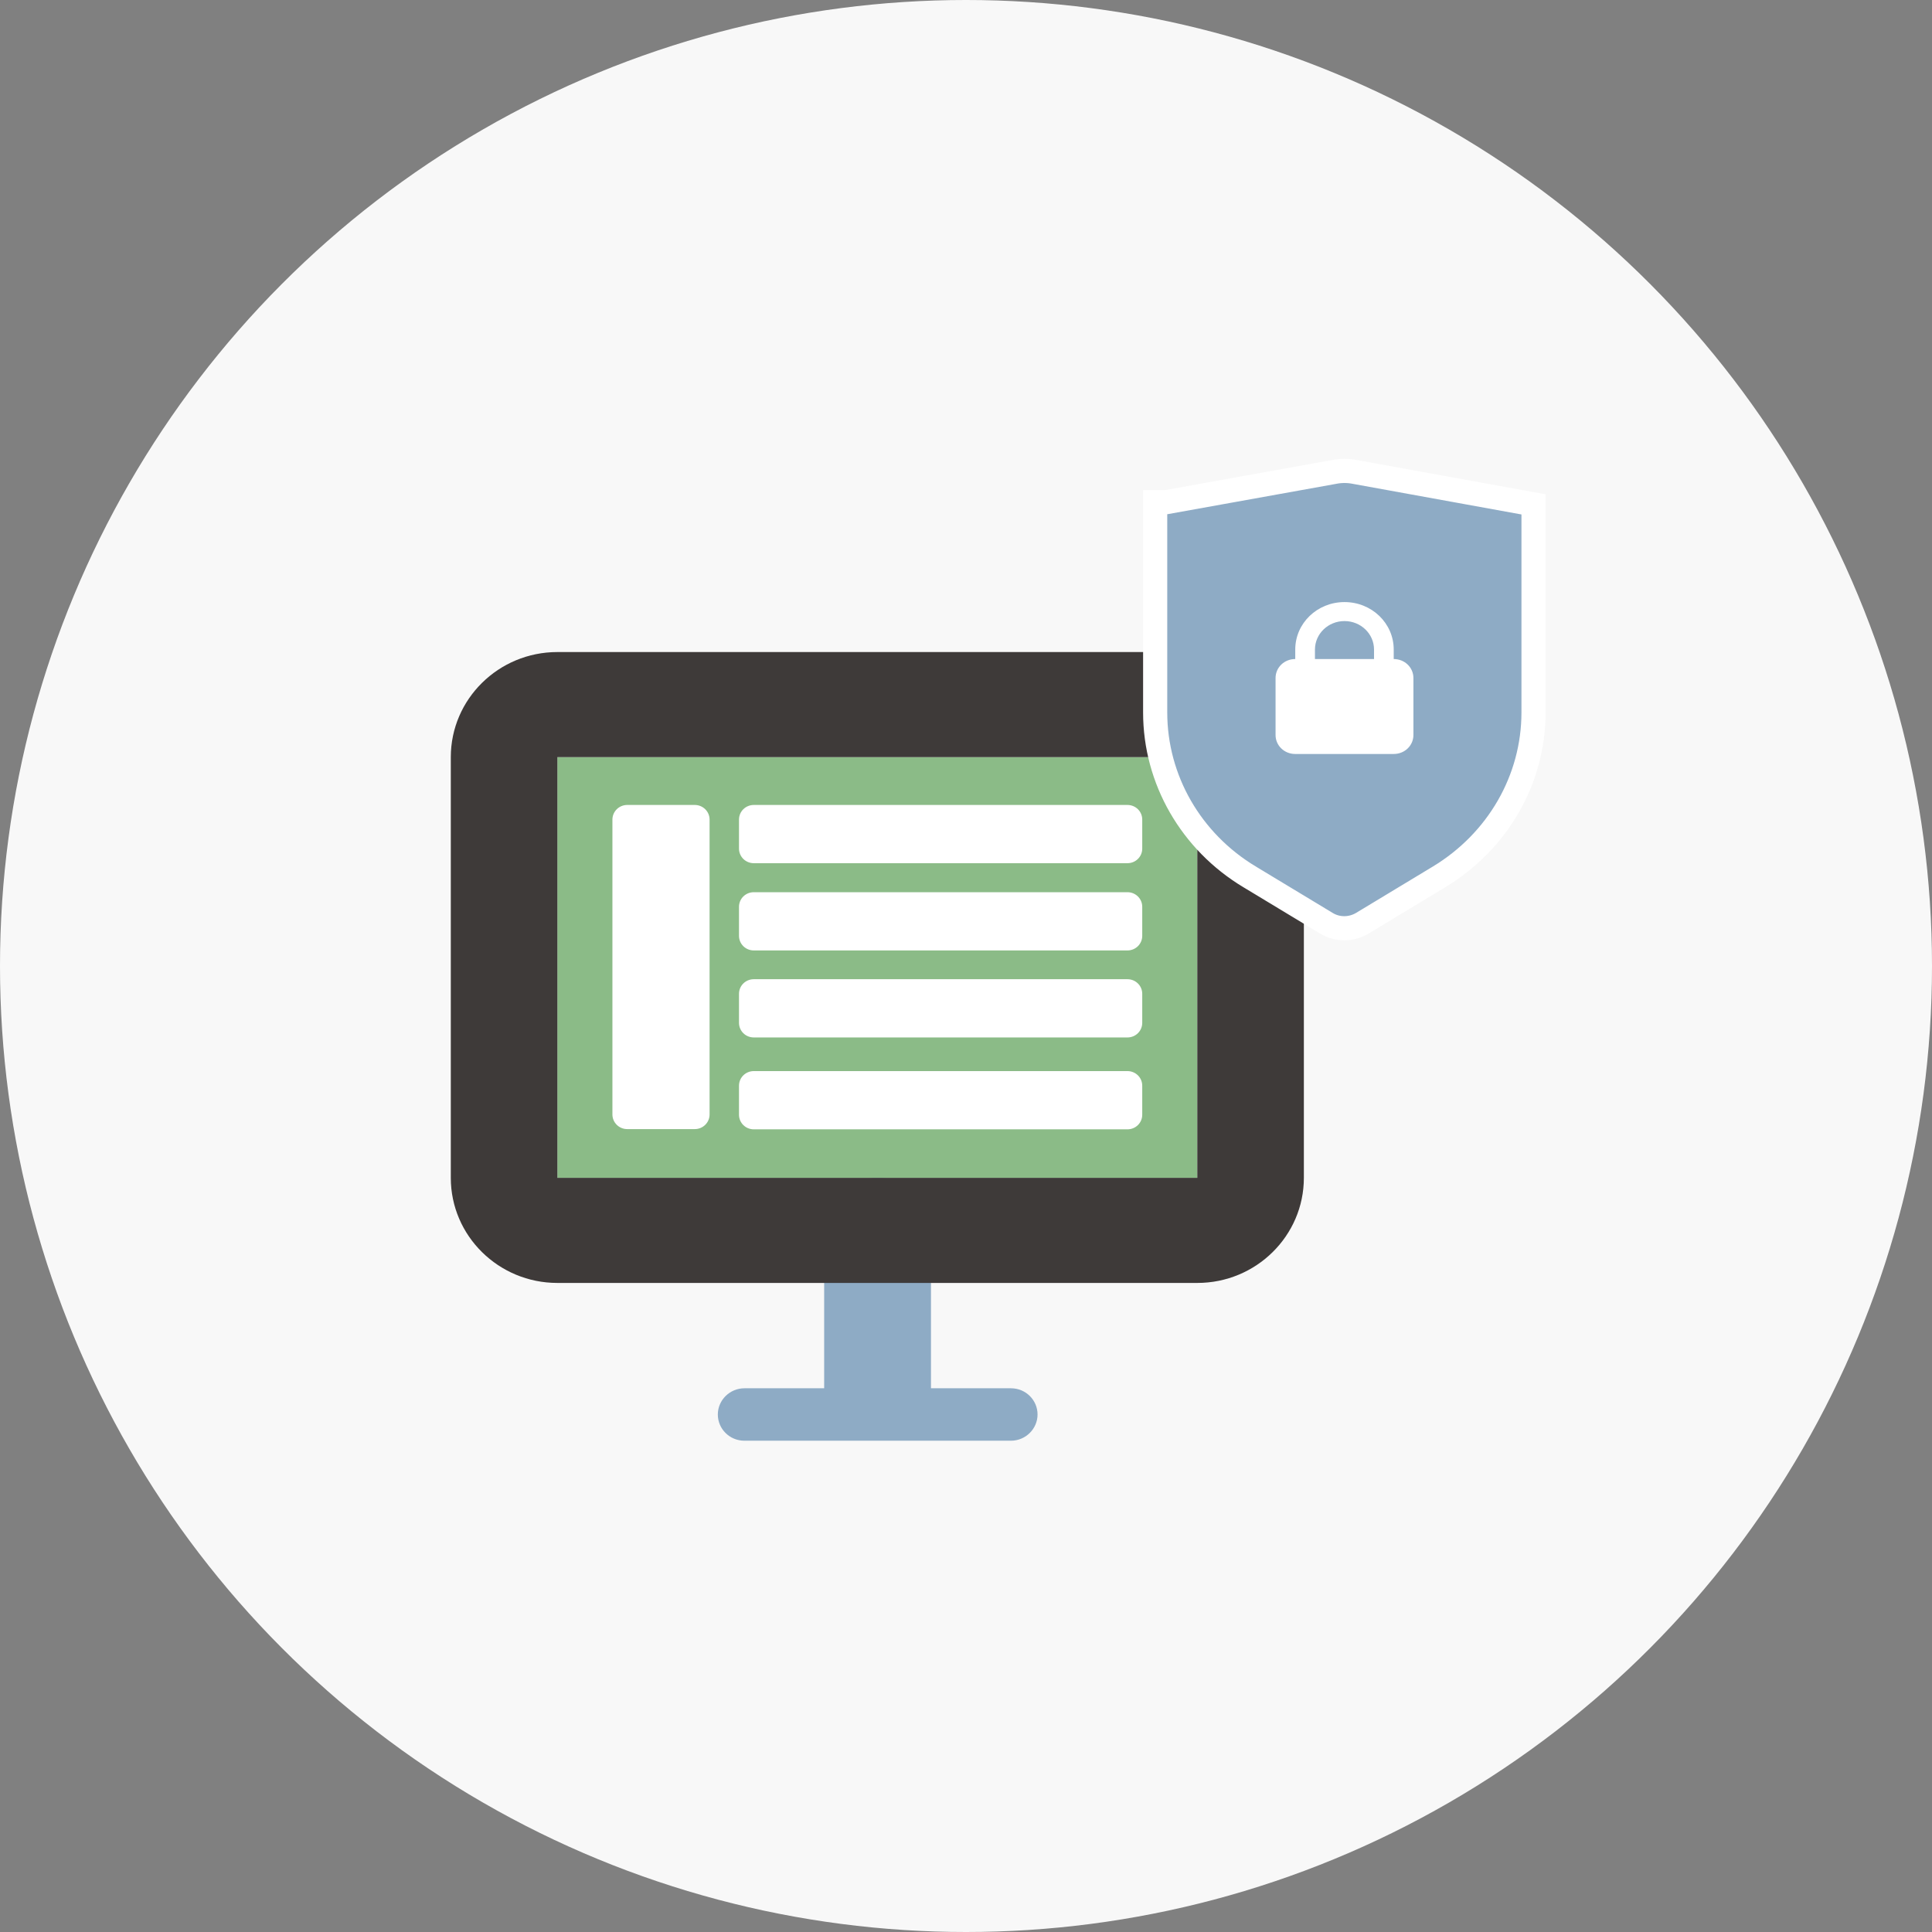
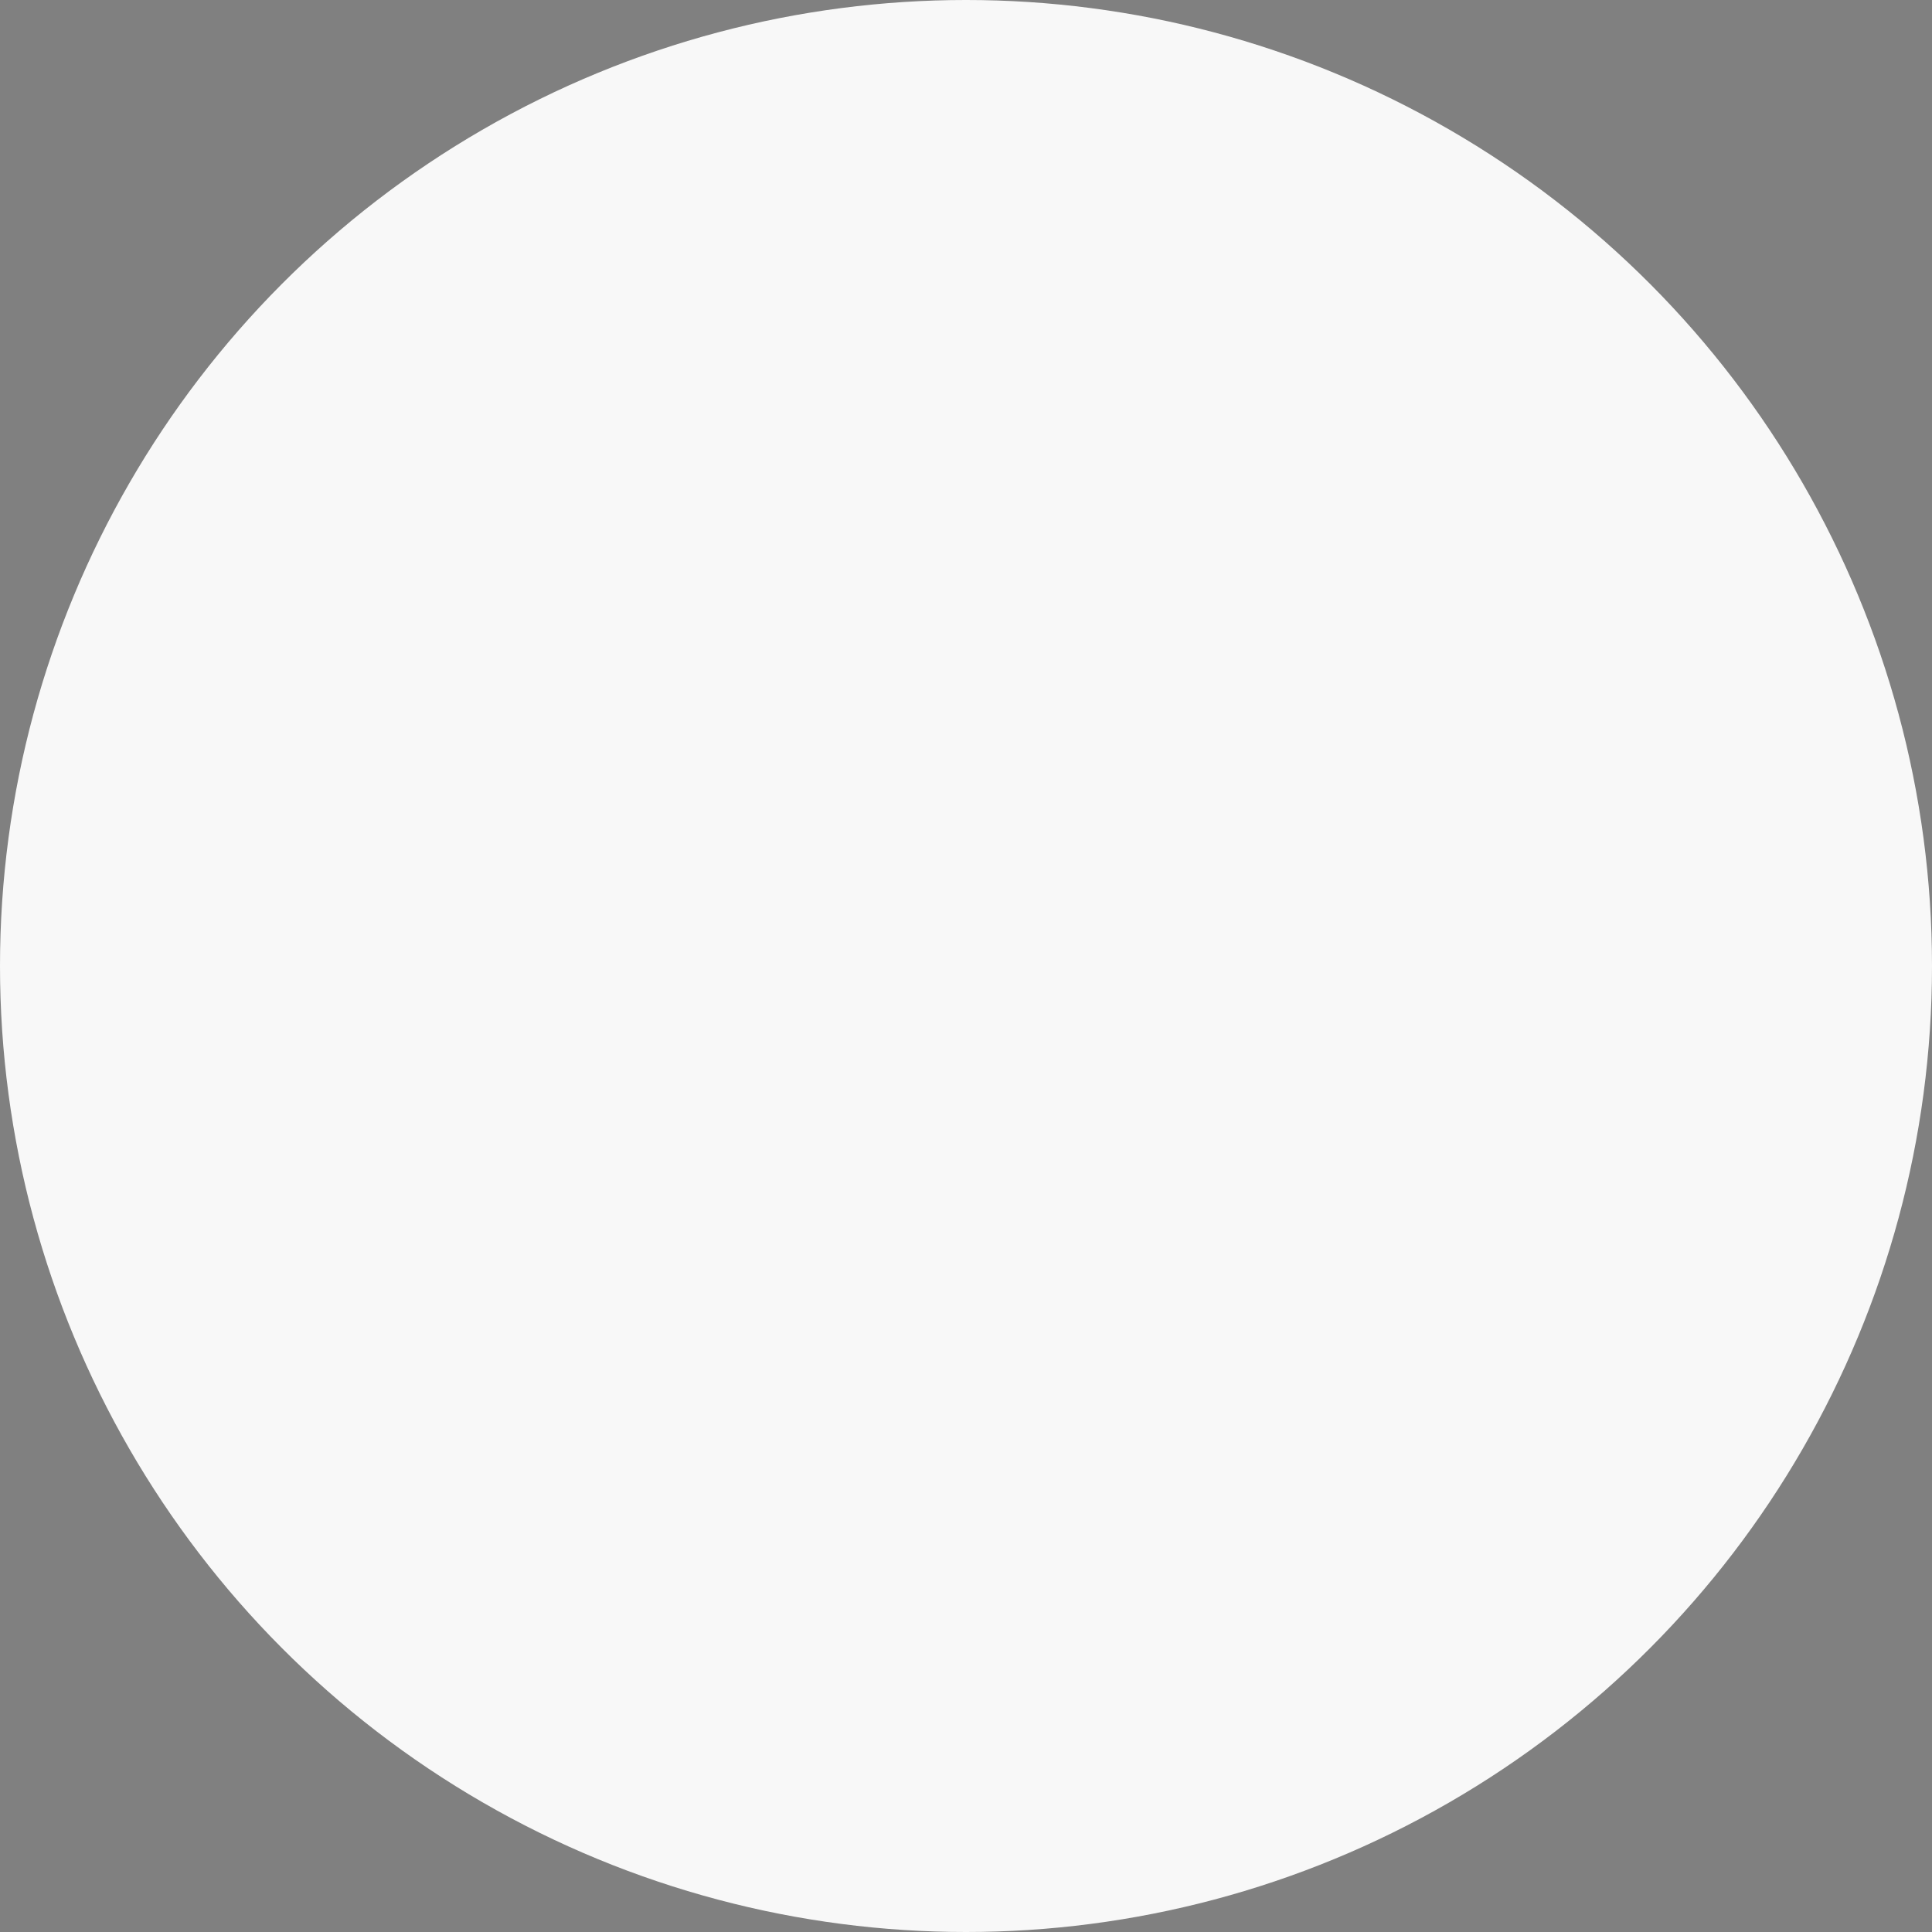
<svg xmlns="http://www.w3.org/2000/svg" fill="none" height="240" viewBox="0 0 240 240" width="240">
  <rect x="0" y="0" width="240" height="240" fill="#808080" stroke="none" />
  <clipPath id="a">
-     <path d="m56 81h106v98h-106z" />
-   </clipPath>
+     </clipPath>
  <circle cx="120" cy="120" fill="#f8f8f8" r="120" />
  <g clip-path="url(#a)">
-     <path d="m69.239 94.057v52.286h79.493v-52.286z" fill="#8bbb87" />
-     <path d="m102.38 172.457v-19.6c0-3.603 2.952-6.543 6.635-6.543 3.682 0 6.634 2.911 6.634 6.543v19.6h9.936c1.842 0 3.303 1.47 3.303 3.257s-1.491 3.257-3.303 3.257h-33.112c-1.841 0-3.302-1.47-3.302-3.257s1.49-3.257 3.302-3.257h9.937z" fill="#8eabc5" />
    <path d="m69.239 94.057v52.257h79.493v-52.257zm0-13.057h79.493c7.306 0 13.239 5.851 13.239 13.057v52.257c0 7.206-5.933 13.057-13.239 13.057h-79.493c-7.306 0-13.239-5.851-13.239-13.057v-52.257c0-7.206 5.933-13.057 13.239-13.057z" fill="#3e3a39" />
    <g fill="#fff">
      <path d="m93.642 99.995h46.41c1.023 0 1.841.807 1.841 1.816v3.602c0 1.009-.818 1.816-1.841 1.816h-46.41c-1.023 0-1.841-.807-1.841-1.816v-3.602c0-1.009.818-1.816 1.841-1.816zm0 10.837h46.41c1.023 0 1.841.807 1.841 1.816v3.603c0 1.009-.818 1.816-1.841 1.816h-46.41c-1.023 0-1.841-.807-1.841-1.816v-3.603c0-1.009.818-1.816 1.841-1.816zm0 10.809h46.41c1.023 0 1.841.807 1.841 1.816v3.603c0 1.009-.818 1.816-1.841 1.816h-46.41c-1.023 0-1.841-.807-1.841-1.816v-3.603c0-1.009.818-1.816 1.841-1.816zm0 11.414h46.41c1.023 0 1.841.807 1.841 1.816v3.603c0 1.009-.818 1.816-1.841 1.816h-46.41c-1.023 0-1.841-.807-1.841-1.816v-3.603c0-1.009.818-1.816 1.841-1.816z" />
      <path d="m86.306 99.995h-8.388c-1.017 0-1.841.813-1.841 1.816v36.634c0 1.003.824 1.816 1.841 1.816h8.388c1.017 0 1.841-.813 1.841-1.816v-36.634c0-1.003-.824-1.816-1.841-1.816z" />
    </g>
  </g>
-   <path d="m165.723 58.628-20.822 3.747h-1.401v1.5 24.631c0 8.325 4.448 16.05 11.735 20.424.001.001.001.001.002.001l9.532 5.757c1.365.838 3.078.821 4.447.009l.01-.006 9.541-5.762h.001c7.281-4.406 11.732-12.094 11.732-20.423v-24.598-1.252l-1.232-.224-20.955-3.805c-.85-.17-1.74-.17-2.59-0z" fill="#8eabc5" stroke="#fff" stroke-width="3" />
-   <path d="m173.133 81.868c1.363 0 2.447 1.044 2.447 2.359v7.076c0 1.314-1.084 2.359-2.447 2.359h-12.232c-1.363 0-2.446-1.044-2.446-2.359v-7.076c0-1.314 1.083-2.359 2.446-2.359v-1.179c0-3.268 2.726-5.897 6.116-5.897s6.116 2.628 6.116 5.897zm-6.116-4.717c-2.027 0-3.669 1.584-3.669 3.538v1.179h7.339v-1.179c0-1.954-1.643-3.538-3.67-3.538z" fill="#fff" />
</svg>